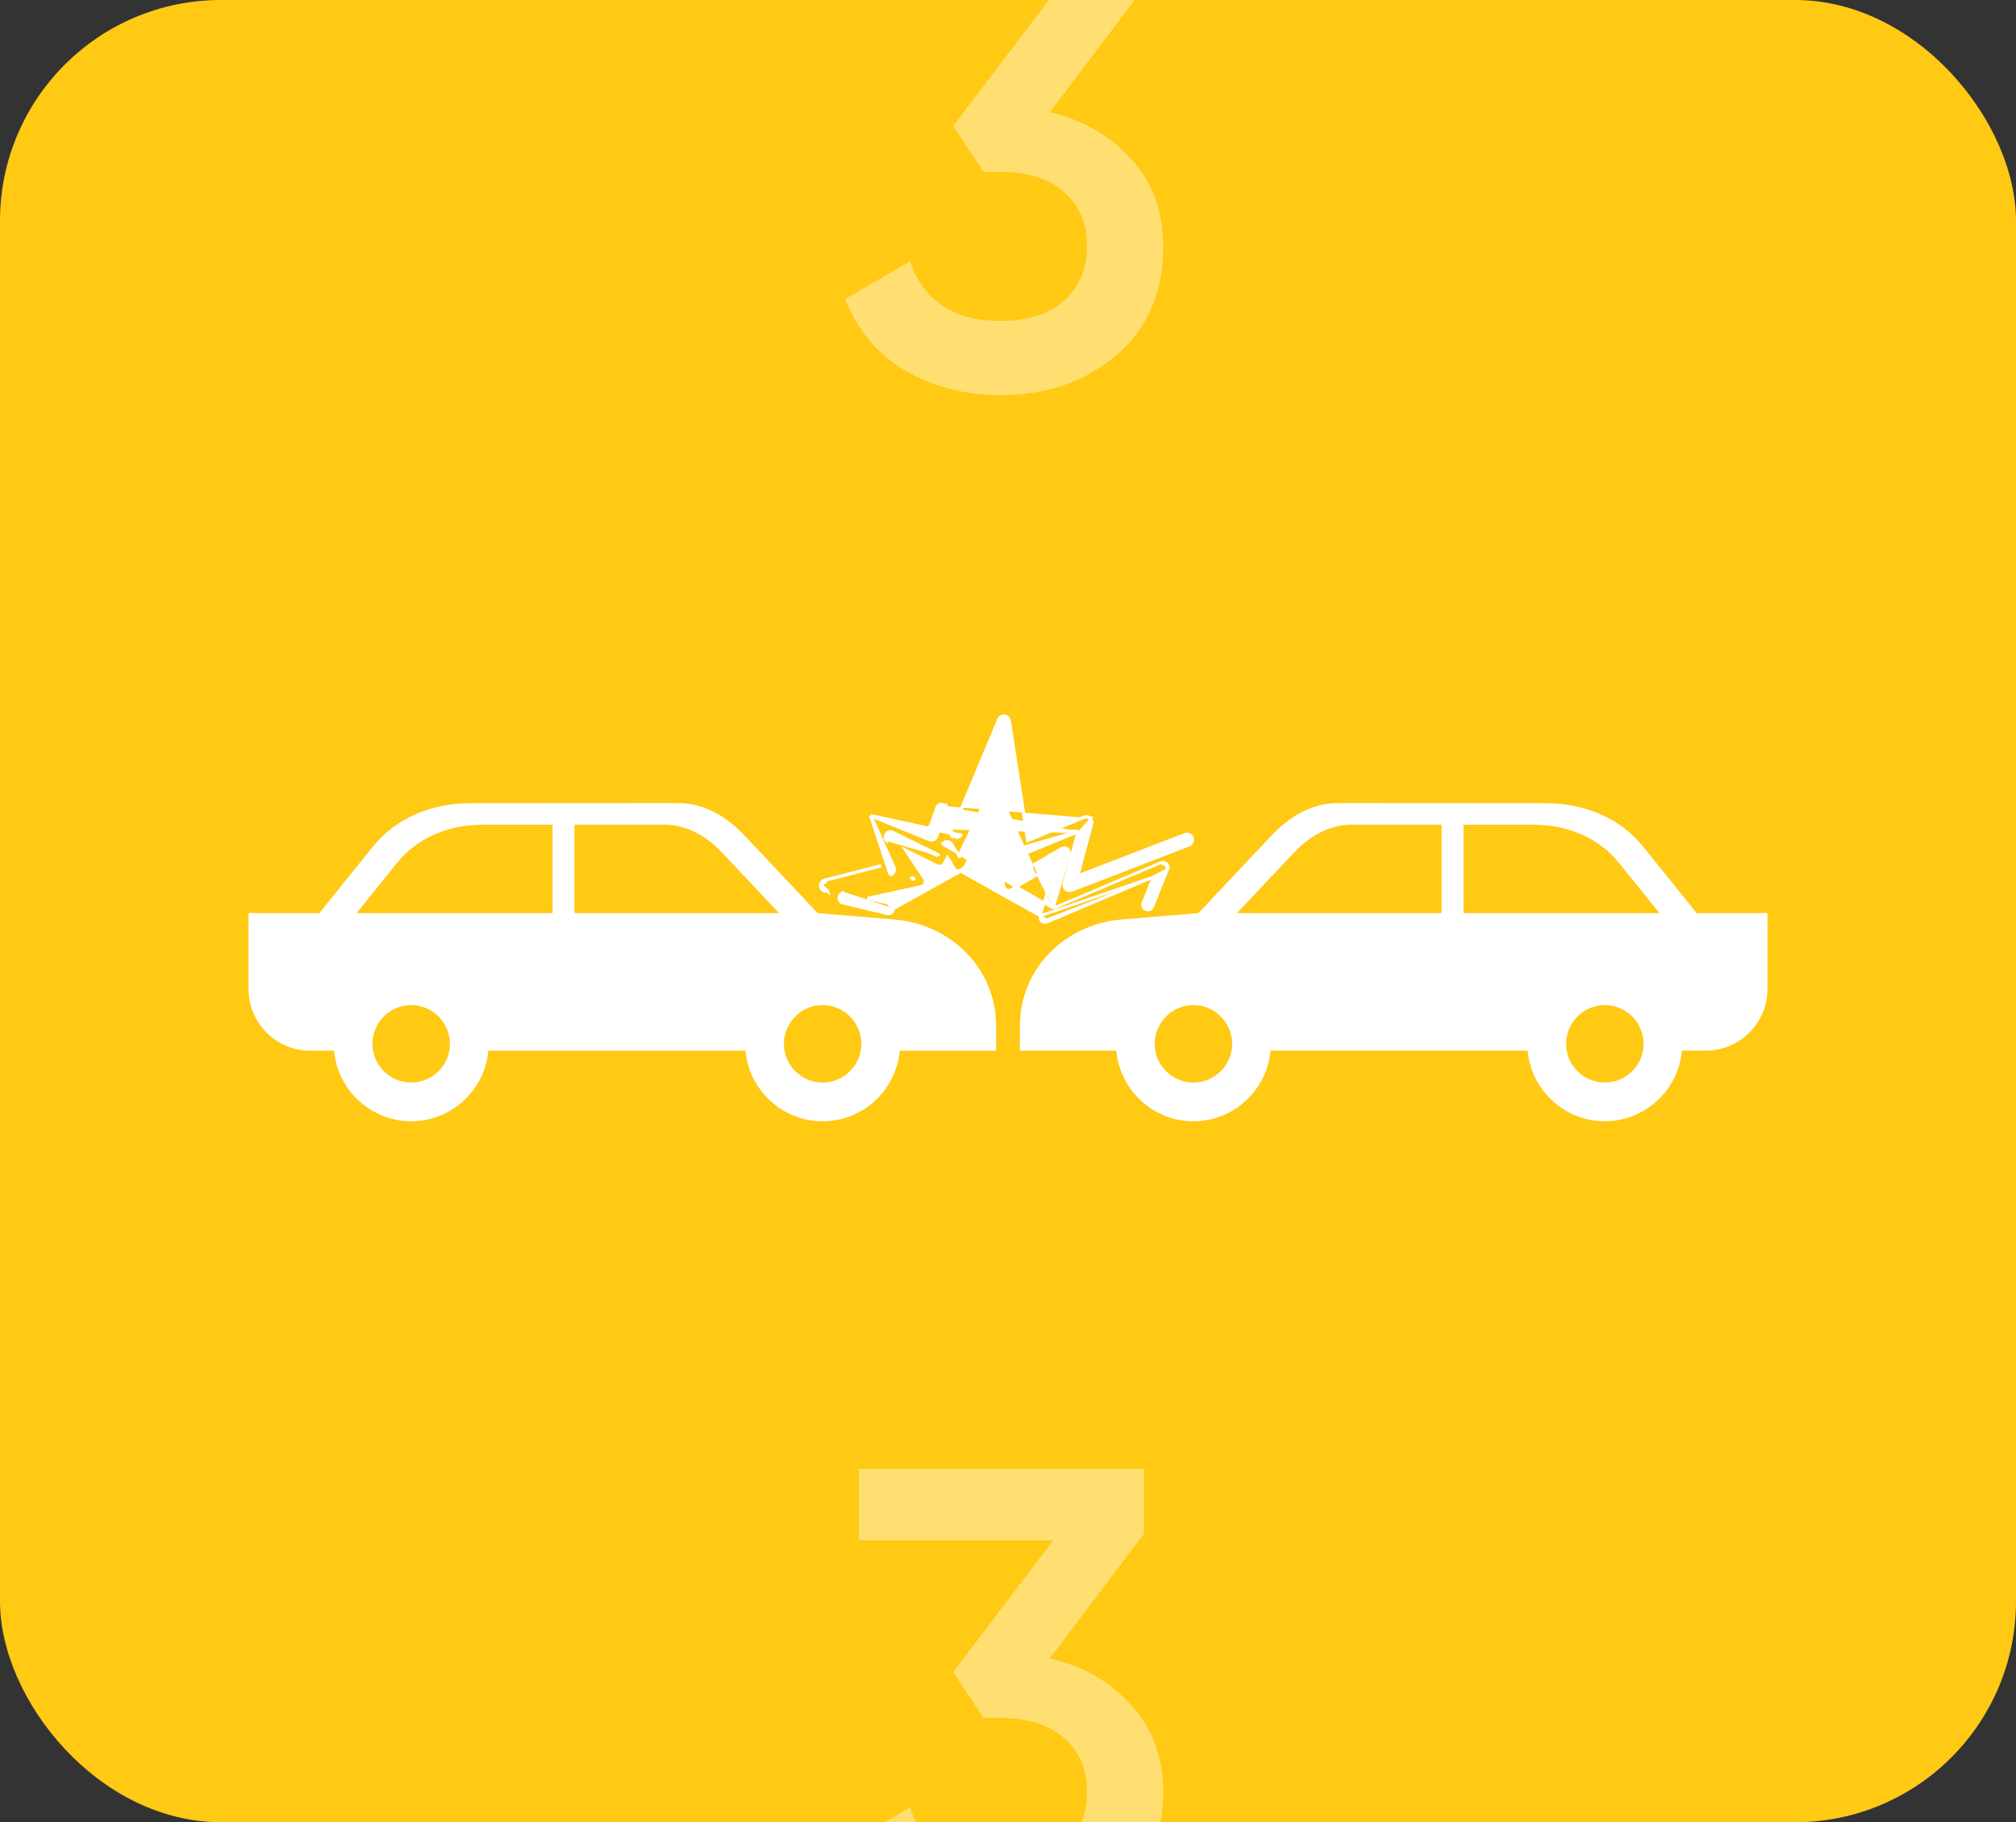
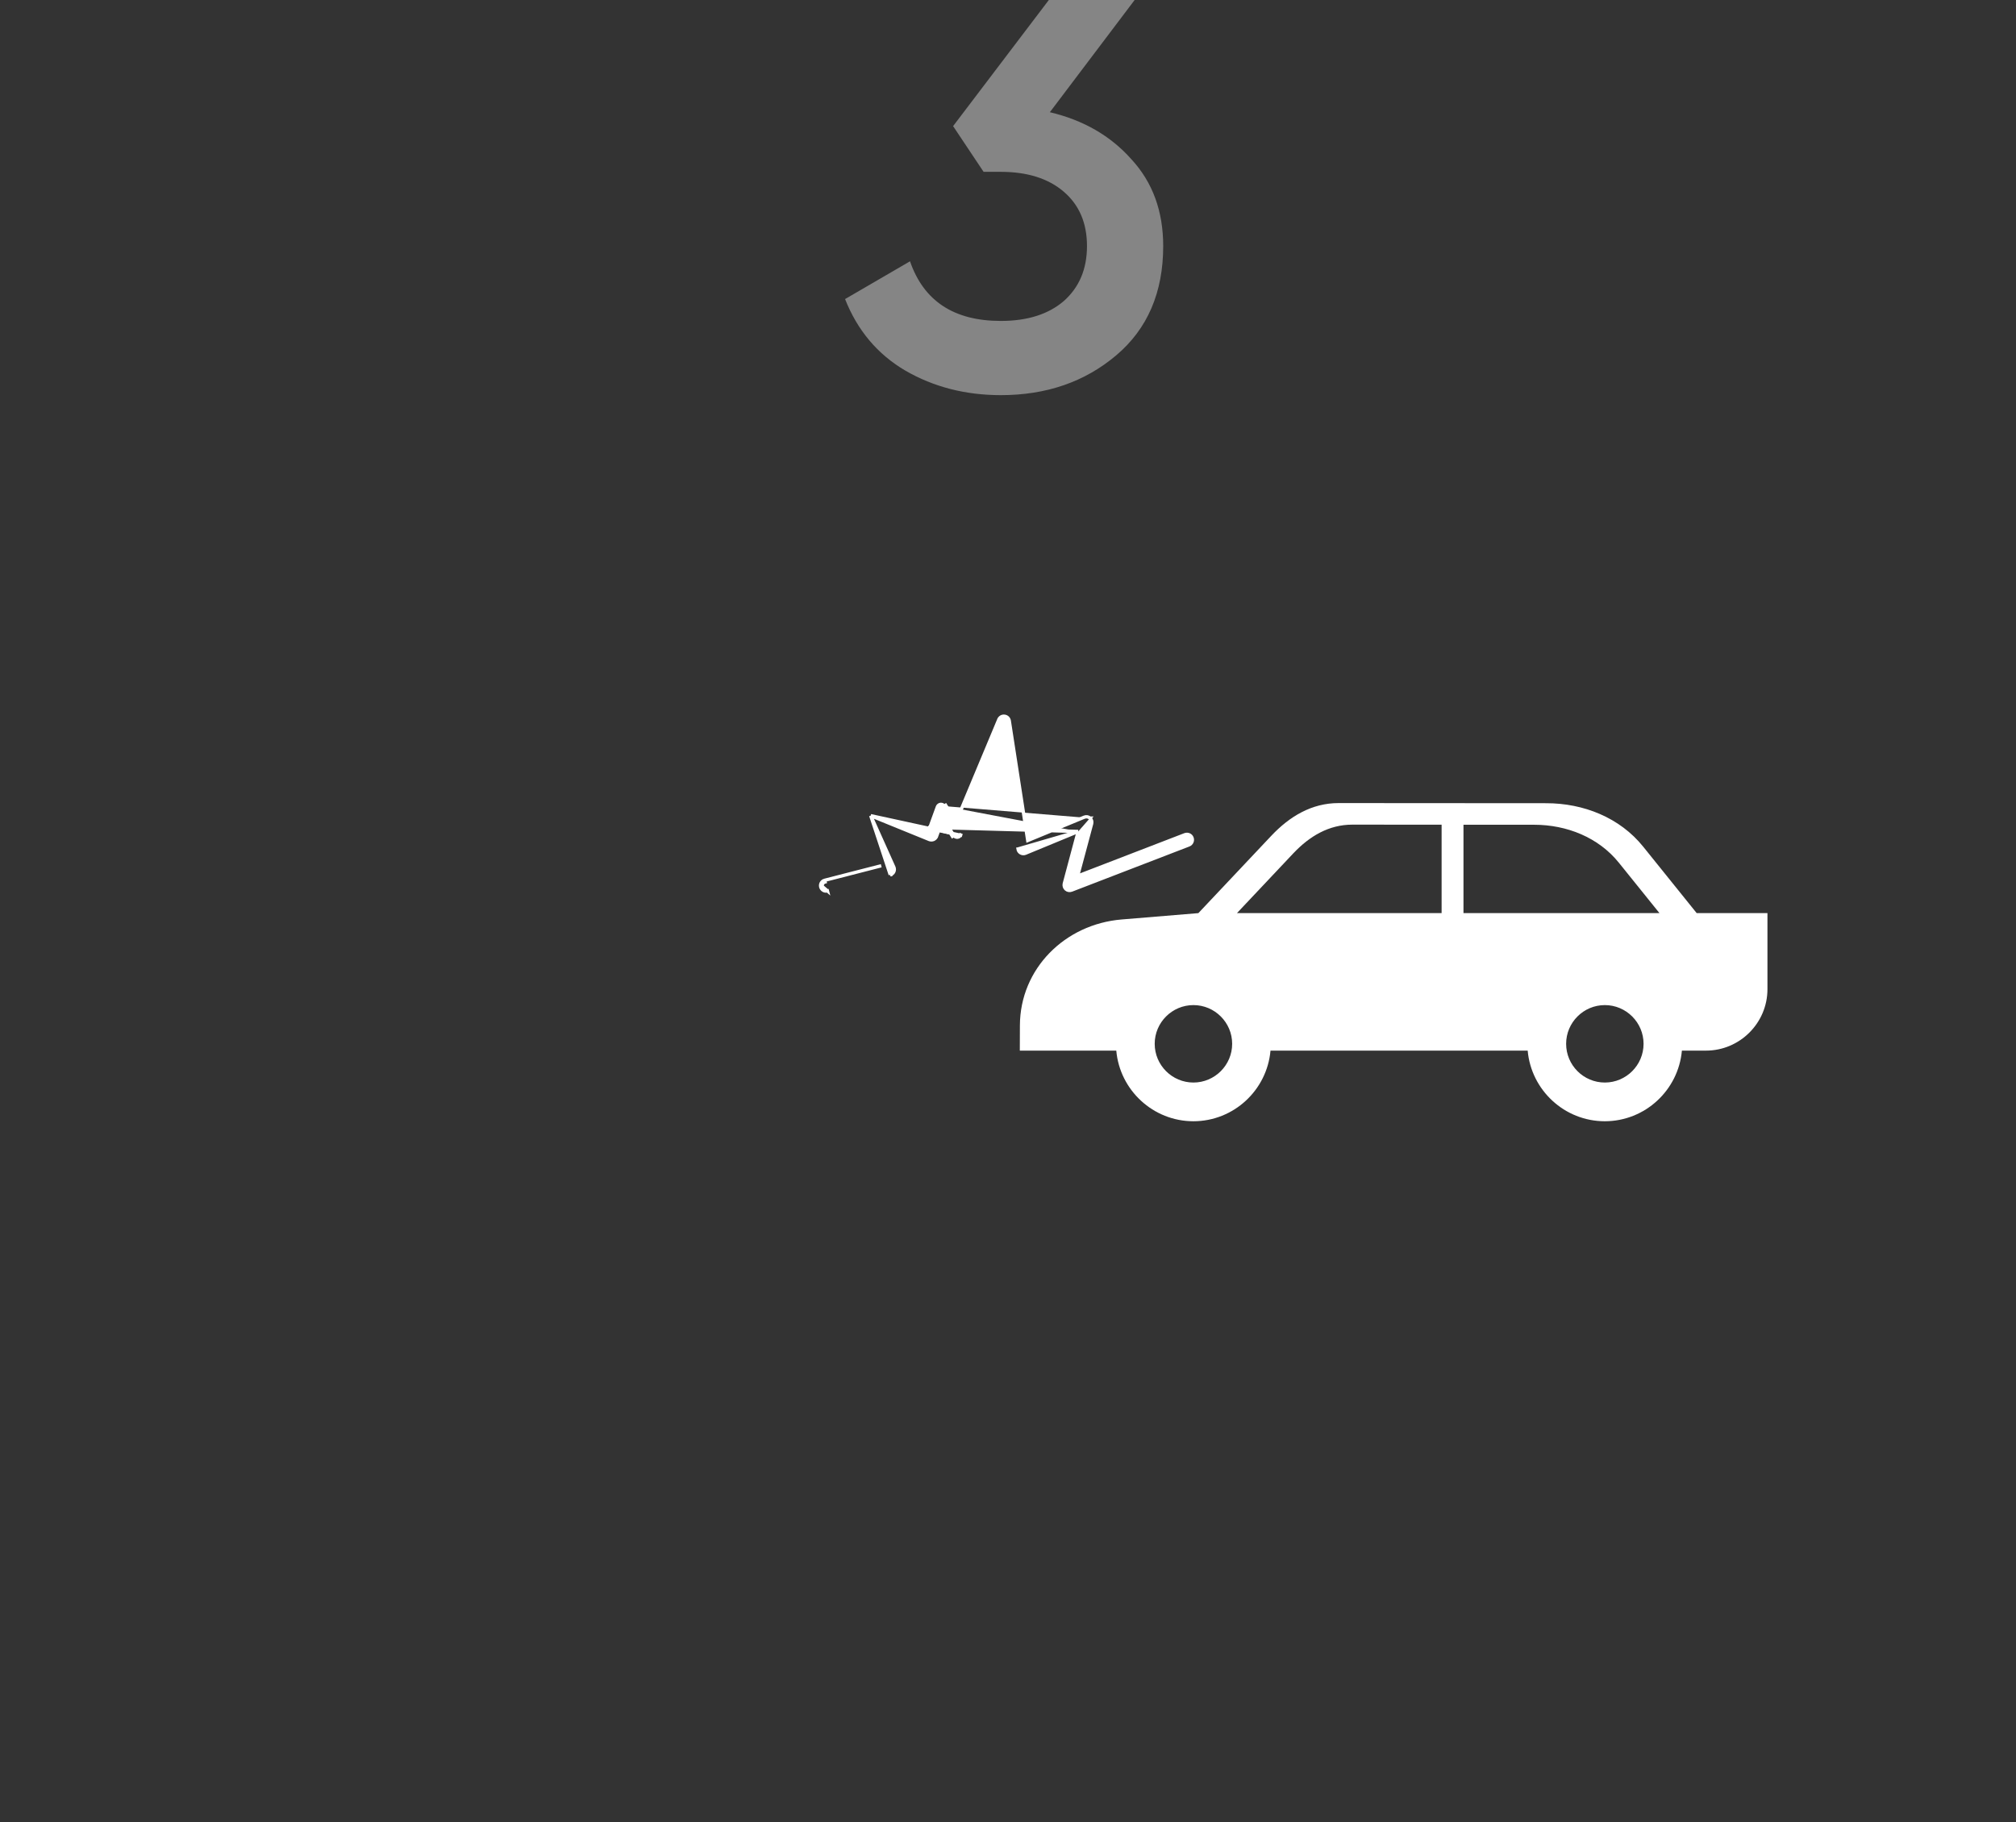
<svg xmlns="http://www.w3.org/2000/svg" width="73" height="66" viewBox="0 0 73 66" fill="none">
  <rect x="0" y="0" width="73" height="66" fill="#333333" stroke="none" />
  <g clip-path="url(#clip0)">
-     <rect width="73" height="66" rx="8" fill="#FFC914" />
    <path opacity="0.4" d="M38.016 4.064C39.232 4.352 40.216 4.92 40.968 5.768C41.736 6.6 42.12 7.648 42.12 8.912C42.12 10.592 41.552 11.912 40.416 12.872C39.28 13.832 37.888 14.312 36.24 14.312C34.96 14.312 33.808 14.016 32.784 13.424C31.776 12.832 31.048 11.968 30.6 10.832L32.952 9.464C33.448 10.904 34.544 11.624 36.24 11.624C37.2 11.624 37.96 11.384 38.52 10.904C39.08 10.408 39.36 9.744 39.36 8.912C39.36 8.08 39.08 7.424 38.52 6.944C37.96 6.464 37.2 6.224 36.24 6.224H35.616L34.512 4.568L38.136 -0.208H31.104V-2.8H41.424V-0.448L38.016 4.064Z" fill="white" />
-     <path opacity="0.4" d="M38.016 60.064C39.232 60.352 40.216 60.92 40.968 61.768C41.736 62.6 42.12 63.648 42.12 64.912C42.12 66.592 41.552 67.912 40.416 68.872C39.28 69.832 37.888 70.312 36.24 70.312C34.96 70.312 33.808 70.016 32.784 69.424C31.776 68.832 31.048 67.968 30.6 66.832L32.952 65.464C33.448 66.904 34.544 67.624 36.24 67.624C37.2 67.624 37.96 67.384 38.52 66.904C39.08 66.408 39.36 65.744 39.36 64.912C39.36 64.08 39.08 63.424 38.52 62.944C37.96 62.464 37.2 62.224 36.24 62.224H35.616L34.512 60.568L38.136 55.792H31.104V53.2H41.424V55.552L38.016 60.064Z" fill="white" />
    <path fill-rule="evenodd" clip-rule="evenodd" d="M61.437 33.072L59.5 30.665C58.653 29.613 57.342 29.092 55.992 29.092L48.472 29.087C47.498 29.087 46.697 29.568 46.029 30.277L43.393 33.073L40.613 33.303C38.563 33.473 36.938 35.083 36.931 37.14L36.928 38.053H40.421C40.548 39.483 41.752 40.611 43.213 40.611C44.675 40.611 45.879 39.483 46.005 38.053H55.318C55.444 39.483 56.649 40.611 58.11 40.611C59.571 40.611 60.775 39.483 60.902 38.053H61.773C62.999 38.053 64 37.053 64 35.827V33.071H61.437V33.072ZM58.621 31.249L60.089 33.072H52.993V29.871L55.552 29.872C56.733 29.873 57.881 30.329 58.621 31.249ZM46.83 30.909C47.415 30.289 48.116 29.868 48.968 29.868L52.201 29.87V33.072H44.791L46.83 30.909ZM43.214 39.209C42.442 39.209 41.812 38.579 41.812 37.806C41.812 37.034 42.442 36.404 43.214 36.404C43.987 36.404 44.617 37.034 44.617 37.806C44.617 38.579 43.986 39.209 43.214 39.209ZM58.112 39.209C57.339 39.209 56.71 38.579 56.71 37.806C56.71 37.034 57.339 36.404 58.112 36.404C58.884 36.404 59.514 37.034 59.514 37.806C59.514 38.579 58.884 39.209 58.112 39.209Z" fill="white" />
-     <path d="M37.664 33.17L37.664 33.169L38.22 31.294L36.626 32.222L36.625 32.222C36.572 32.253 36.506 32.256 36.449 32.228M37.664 33.17L34.741 31.532C34.792 31.53 34.837 31.5 34.859 31.455L34.904 31.476L34.904 31.476C34.904 31.476 34.904 31.476 34.904 31.476L35.972 29.249L36.345 32.084L36.345 32.084C36.354 32.146 36.393 32.2 36.449 32.228M37.664 33.17C37.644 33.239 37.664 33.314 37.719 33.362L37.752 33.325M37.664 33.17L41.763 31.768M36.449 32.228C36.449 32.228 36.449 32.228 36.449 32.228L36.471 32.183L36.449 32.228C36.449 32.228 36.449 32.228 36.449 32.228ZM41.763 31.768L37.917 33.395C37.917 33.395 37.917 33.395 37.917 33.395C37.894 33.406 37.868 33.41 37.843 33.41C37.798 33.41 37.753 33.394 37.718 33.362L37.752 33.325M41.763 31.768L41.389 32.698L41.388 32.698C41.35 32.794 41.396 32.904 41.492 32.942L41.493 32.942C41.589 32.978 41.697 32.934 41.737 32.838L41.737 32.838L42.279 31.489L41.763 31.768ZM37.752 33.325C37.712 33.289 37.697 33.234 37.712 33.184L37.897 33.349C37.88 33.357 37.861 33.36 37.843 33.36C37.811 33.36 37.778 33.348 37.752 33.325ZM42.202 31.321L42.237 31.285C42.291 31.338 42.308 31.419 42.279 31.489L42.202 31.321ZM42.202 31.321L42.237 31.285C42.183 31.232 42.101 31.218 42.033 31.246L42.032 31.247M42.202 31.321L42.032 31.247M42.032 31.247L38.137 32.894M42.032 31.247L38.137 32.894M38.137 32.894L38.715 30.945L38.715 30.945C38.737 30.872 38.712 30.792 38.652 30.744C38.592 30.695 38.507 30.691 38.442 30.729C38.442 30.729 38.442 30.729 38.442 30.729L36.682 31.753L36.263 28.573C36.263 28.573 36.263 28.573 36.263 28.573L36.263 28.573L36.213 28.579C36.205 28.518 36.159 28.471 36.098 28.461M38.137 32.894L34.135 30.577L34.179 30.6L34.135 30.576L34.135 30.577C34.167 30.517 34.228 30.48 34.295 30.478L34.303 30.478L34.303 30.479C34.362 30.485 34.424 30.508 34.461 30.57C34.461 30.57 34.461 30.57 34.461 30.57L34.717 30.997L35.908 28.516C35.908 28.516 35.908 28.516 35.908 28.516L35.908 28.516L35.953 28.538M36.098 28.461L36.106 28.412C36.106 28.412 36.106 28.412 36.106 28.412C36.106 28.412 36.106 28.412 36.106 28.412L36.098 28.461ZM36.098 28.461C36.039 28.451 35.979 28.482 35.953 28.538M35.953 28.538L34.748 31.048L35.953 28.538ZM33.94 30.935L32.325 30.137M33.94 30.935L32.086 30.409L32.127 30.381L32.085 30.408L32.085 30.409C32.038 30.338 32.045 30.245 32.1 30.181L32.101 30.18L32.101 30.18C32.157 30.118 32.249 30.098 32.325 30.137M33.94 30.935L33.983 30.957L33.961 31.002M33.94 30.935L33.917 30.978L33.961 31.002M32.325 30.137C32.325 30.137 32.325 30.137 32.325 30.137L32.302 30.181M32.325 30.137L32.325 30.137L32.302 30.181M32.302 30.181L33.961 31.002M32.302 30.181C32.247 30.153 32.179 30.167 32.138 30.214L33.961 31.002M34.574 31.491C34.606 31.545 34.671 31.593 34.747 31.582L32.302 32.941C32.32 32.867 32.275 32.793 32.2 32.776L32.212 32.727L32.212 32.727L31.408 32.535L33.355 32.11L33.355 32.11C33.416 32.096 33.466 32.055 33.489 31.997C33.512 31.94 33.507 31.875 33.472 31.823L32.782 30.783L33.935 31.353C34.027 31.399 34.135 31.363 34.183 31.274L34.184 31.274L34.307 31.046L34.574 31.49C34.574 31.49 34.574 31.49 34.574 31.491ZM32.125 33.092C32.226 33.118 32.328 33.054 32.351 32.953L30.526 32.344L30.537 32.393L30.526 32.344L30.526 32.344C30.44 32.362 30.38 32.438 30.378 32.525H30.378V32.526C30.378 32.613 30.437 32.689 30.522 32.71L30.522 32.71L32.125 33.092ZM33.008 31.801L33.038 31.846L33.09 31.834L33.06 31.79L33.008 31.801Z" fill="white" stroke="white" stroke-width="0.1" />
    <path d="M31.53 29.544L32.367 31.408C32.367 31.409 32.367 31.409 32.367 31.409C32.391 31.462 32.39 31.523 32.365 31.575C32.34 31.628 32.293 31.667 32.236 31.681L32.237 31.681L32.222 31.623L32.236 31.681L31.53 29.544ZM31.53 29.544L33.651 30.407L33.651 30.407L33.652 30.407C33.701 30.426 33.756 30.426 33.804 30.405L33.804 30.405L33.806 30.405C33.855 30.383 33.893 30.342 33.911 30.292L33.912 30.292L34.122 29.715L34.489 30.293L34.489 30.293L34.54 30.261M31.53 29.544L34.838 30.263L34.838 30.263L34.783 30.24C34.763 30.287 34.719 30.32 34.668 30.324C34.612 30.325 34.568 30.304 34.54 30.261M29.861 31.884C29.755 31.912 29.693 32.02 29.72 32.125L29.72 32.125L29.72 32.126C29.744 32.214 29.824 32.274 29.912 32.274C29.928 32.274 29.944 32.272 29.961 32.267L29.961 32.267L29.946 32.209L29.961 32.267L29.778 32.11C29.759 32.036 29.802 31.962 29.876 31.943L29.861 31.884ZM29.861 31.884C29.861 31.884 29.861 31.884 29.861 31.884L31.91 31.357L29.861 31.884ZM39.043 30.115L37.133 30.903C37.133 30.903 37.133 30.903 37.132 30.903C37.076 30.927 37.012 30.922 36.96 30.892C36.908 30.863 36.871 30.81 36.862 30.75L36.862 30.75L36.921 30.741L36.862 30.75L39.043 30.115ZM39.043 30.115L38.539 32.004L38.539 32.005C38.521 32.076 38.542 32.152 38.597 32.202L38.598 32.203C38.653 32.252 38.731 32.266 38.8 32.24L38.8 32.24L43.05 30.602L43.051 30.602C43.151 30.562 43.203 30.448 43.163 30.346C43.124 30.243 43.011 30.195 42.909 30.232L42.909 30.232L42.908 30.232L39.02 31.731L39.529 29.831L39.529 29.83C39.547 29.758 39.525 29.681 39.468 29.631M39.043 30.115L33.61 29.964L33.666 29.987L33.944 29.223C33.963 29.174 34.008 29.139 34.059 29.133C34.11 29.128 34.162 29.152 34.19 29.197M39.468 29.631C39.468 29.631 39.468 29.631 39.468 29.631L39.428 29.676L39.467 29.631C39.467 29.631 39.467 29.631 39.468 29.631ZM39.468 29.631C39.412 29.582 39.331 29.568 39.262 29.598C39.262 29.598 39.261 29.598 39.261 29.598L37.215 30.442L36.546 26.108L36.546 26.108C36.532 26.02 36.463 25.952 36.375 25.942C36.282 25.93 36.202 25.982 36.169 26.061L36.168 26.061L34.62 29.762L34.241 29.165C34.241 29.165 34.241 29.165 34.241 29.165L34.241 29.165L34.19 29.197M34.19 29.197L34.592 29.829L34.19 29.197ZM34.54 30.261L34.148 29.643L34.54 30.261ZM36.262 26.861L36.306 26.755L36.289 26.641L36.244 26.747L36.262 26.861Z" fill="white" stroke="white" stroke-width="0.12" />
-     <path fill-rule="evenodd" clip-rule="evenodd" d="M32.388 33.304L29.609 33.073L26.973 30.277C26.305 29.569 25.504 29.087 24.529 29.087L17.009 29.092C15.659 29.093 14.348 29.614 13.502 30.666L11.564 33.072H9V35.828C9 37.055 10 38.055 11.226 38.055H12.098C12.225 39.484 13.429 40.612 14.89 40.612C16.351 40.612 17.556 39.484 17.682 38.055H26.995C27.122 39.484 28.326 40.612 29.787 40.612C31.249 40.612 32.453 39.484 32.58 38.055H36.073L36.07 37.141C36.063 35.082 34.438 33.474 32.388 33.304ZM26.172 30.909L28.21 33.072H20.801V29.87L24.034 29.868C24.886 29.868 25.587 30.289 26.172 30.909ZM14.38 31.249C15.121 30.329 16.268 29.873 17.451 29.872L20.009 29.871V33.072H12.913L14.38 31.249ZM14.89 39.209C14.118 39.209 13.488 38.579 13.488 37.806C13.488 37.034 14.118 36.404 14.89 36.404C15.662 36.404 16.292 37.034 16.292 37.806C16.292 38.579 15.662 39.209 14.89 39.209ZM29.787 39.209C29.015 39.209 28.385 38.579 28.385 37.806C28.385 37.034 29.015 36.404 29.787 36.404C30.559 36.404 31.189 37.034 31.189 37.806C31.189 38.579 30.559 39.209 29.787 39.209Z" fill="white" />
  </g>
  <defs>
    <clipPath id="clip0">
      <rect width="73" height="66" rx="8" fill="white" />
    </clipPath>
  </defs>
</svg>